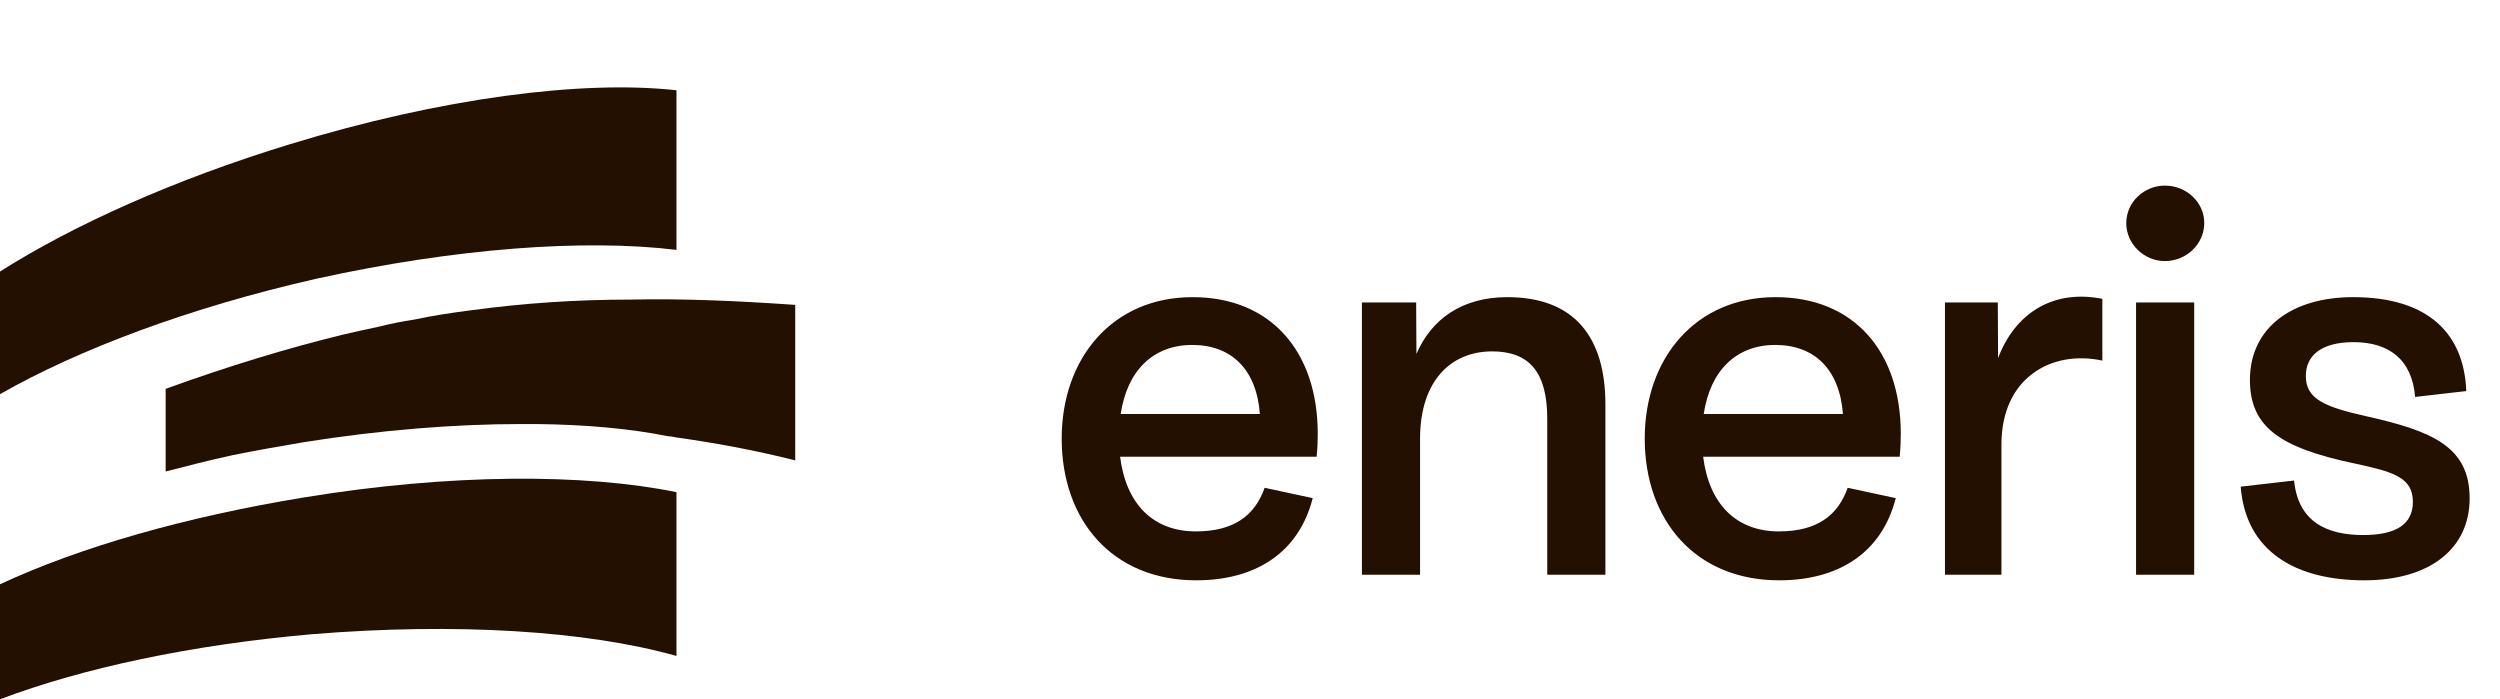
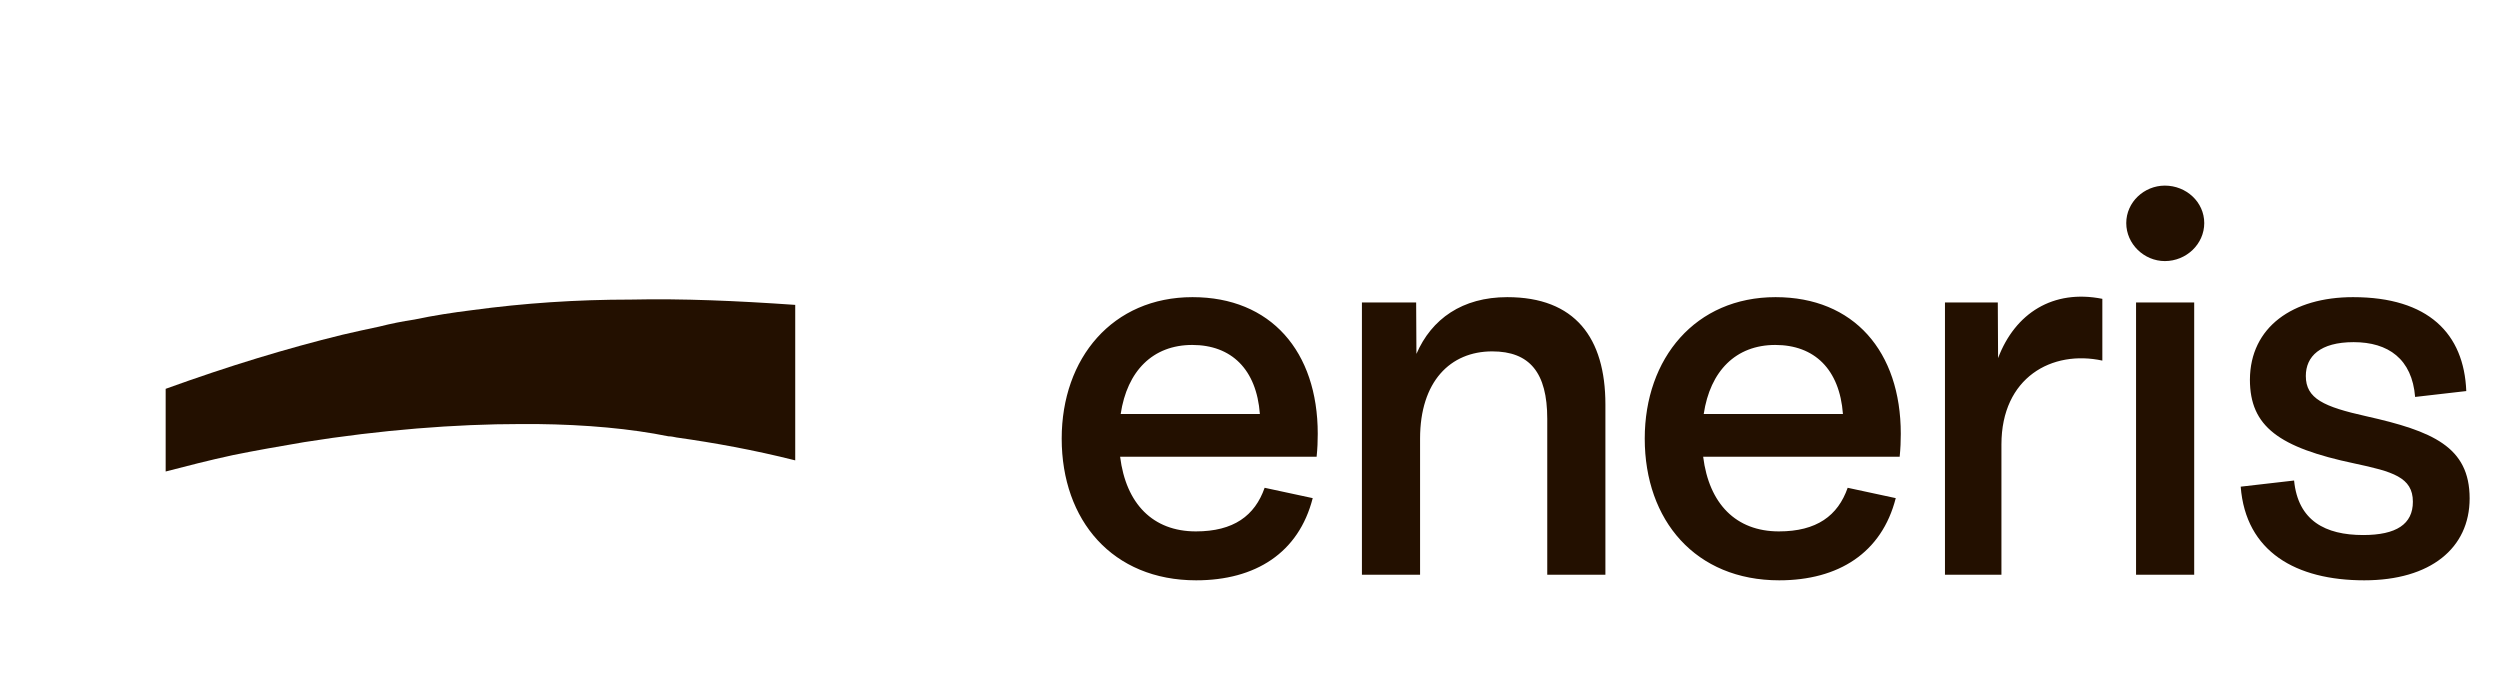
<svg xmlns="http://www.w3.org/2000/svg" width="143" height="40" viewBox="0 0 143 40" fill="none">
  <path d="M75.375 24.816C75.375 25.231 75.359 25.647 75.311 26.127H64.071C64.406 28.813 65.942 30.396 68.404 30.396C70.562 30.396 71.777 29.5 72.337 27.901L75.087 28.493C74.288 31.627 71.809 33.194 68.42 33.194C63.639 33.194 60.729 29.772 60.729 25.087C60.729 20.483 63.639 16.997 68.212 16.997C72.689 16.997 75.375 20.099 75.375 24.816ZM68.196 19.731C65.942 19.731 64.471 21.218 64.103 23.68H72.065C71.873 21.122 70.434 19.731 68.196 19.731ZM86.216 16.997C90.086 16.997 91.829 19.315 91.829 23.137V32.874H88.503V23.952C88.503 21.314 87.496 20.099 85.353 20.099C82.955 20.099 81.228 21.826 81.228 25.087V32.874H77.902V17.301H81.004L81.02 20.243C81.883 18.244 83.642 16.997 86.216 16.997ZM108.725 24.816C108.725 25.231 108.709 25.647 108.661 26.127H97.421C97.757 28.813 99.292 30.396 101.754 30.396C103.913 30.396 105.128 29.5 105.687 27.901L108.437 28.493C107.638 31.627 105.16 33.194 101.77 33.194C96.989 33.194 94.079 29.772 94.079 25.087C94.079 20.483 96.989 16.997 101.562 16.997C106.039 16.997 108.725 20.099 108.725 24.816ZM101.546 19.731C99.292 19.731 97.821 21.218 97.453 23.68H105.416C105.224 21.122 103.785 19.731 101.546 19.731ZM114.274 17.301L114.29 20.483C115.266 17.908 117.44 16.533 120.254 17.093V20.626C117.376 20.003 114.482 21.586 114.482 25.423V32.874H111.252V17.301H114.274ZM123.829 14.934C122.646 14.934 121.622 13.959 121.622 12.76C121.622 11.561 122.646 10.617 123.829 10.617C125.06 10.617 126.083 11.561 126.083 12.76C126.083 13.959 125.06 14.934 123.829 14.934ZM125.508 32.874H122.182V17.301H125.508V32.874ZM135.235 33.194C131.334 33.194 128.456 31.563 128.168 27.837L131.222 27.486C131.446 29.788 133.013 30.604 135.171 30.604C137.074 30.604 138.017 29.98 138.017 28.701C138.017 27.294 136.85 26.974 134.675 26.51C130.358 25.599 128.695 24.4 128.695 21.714C128.711 18.708 131.142 16.997 134.595 16.997C138.912 16.997 140.943 19.091 141.071 22.369L138.145 22.705C137.969 20.53 136.61 19.571 134.627 19.571C132.709 19.571 131.893 20.387 131.893 21.506C131.893 22.801 132.917 23.265 135.347 23.808C139.136 24.656 141.263 25.551 141.263 28.509C141.263 31.355 139.024 33.194 135.235 33.194Z" fill="#231000" />
  <path d="M45.487 17.439V26.333C43.102 25.732 40.854 25.328 38.707 25.025C38.538 24.993 38.405 24.957 38.235 24.957C36.088 24.521 33.538 24.287 30.685 24.255H29.814C26.053 24.255 21.791 24.59 17.393 25.291C15.985 25.53 14.641 25.764 13.334 26.03C11.925 26.333 10.65 26.667 9.476 26.97V22.241C13.1 20.929 16.42 19.925 19.576 19.15C20.315 18.985 21.021 18.815 21.691 18.682C22.36 18.512 23.035 18.379 23.704 18.278C24.81 18.044 25.92 17.875 26.993 17.742C29.979 17.338 32.969 17.136 36.088 17.136C39.042 17.072 42.129 17.205 45.487 17.439Z" fill="#231000" />
-   <path d="M18.118 15.939C10.839 17.585 4.459 19.998 -0.004 22.548V15.535C4.225 12.852 9.999 10.265 16.577 8.251C25.236 5.6 33.323 4.564 38.694 5.164V14.292C33.392 13.655 26.039 14.196 18.118 15.939Z" fill="#231000" />
-   <path d="M38.694 28.152V37.519C33.557 36.074 26.071 35.606 17.852 36.276C10.94 36.881 4.697 38.22 -0.004 40V33.423C4.527 31.308 10.6 29.565 17.379 28.455C25.736 27.079 33.456 27.079 38.694 28.152Z" fill="#231000" />
</svg>